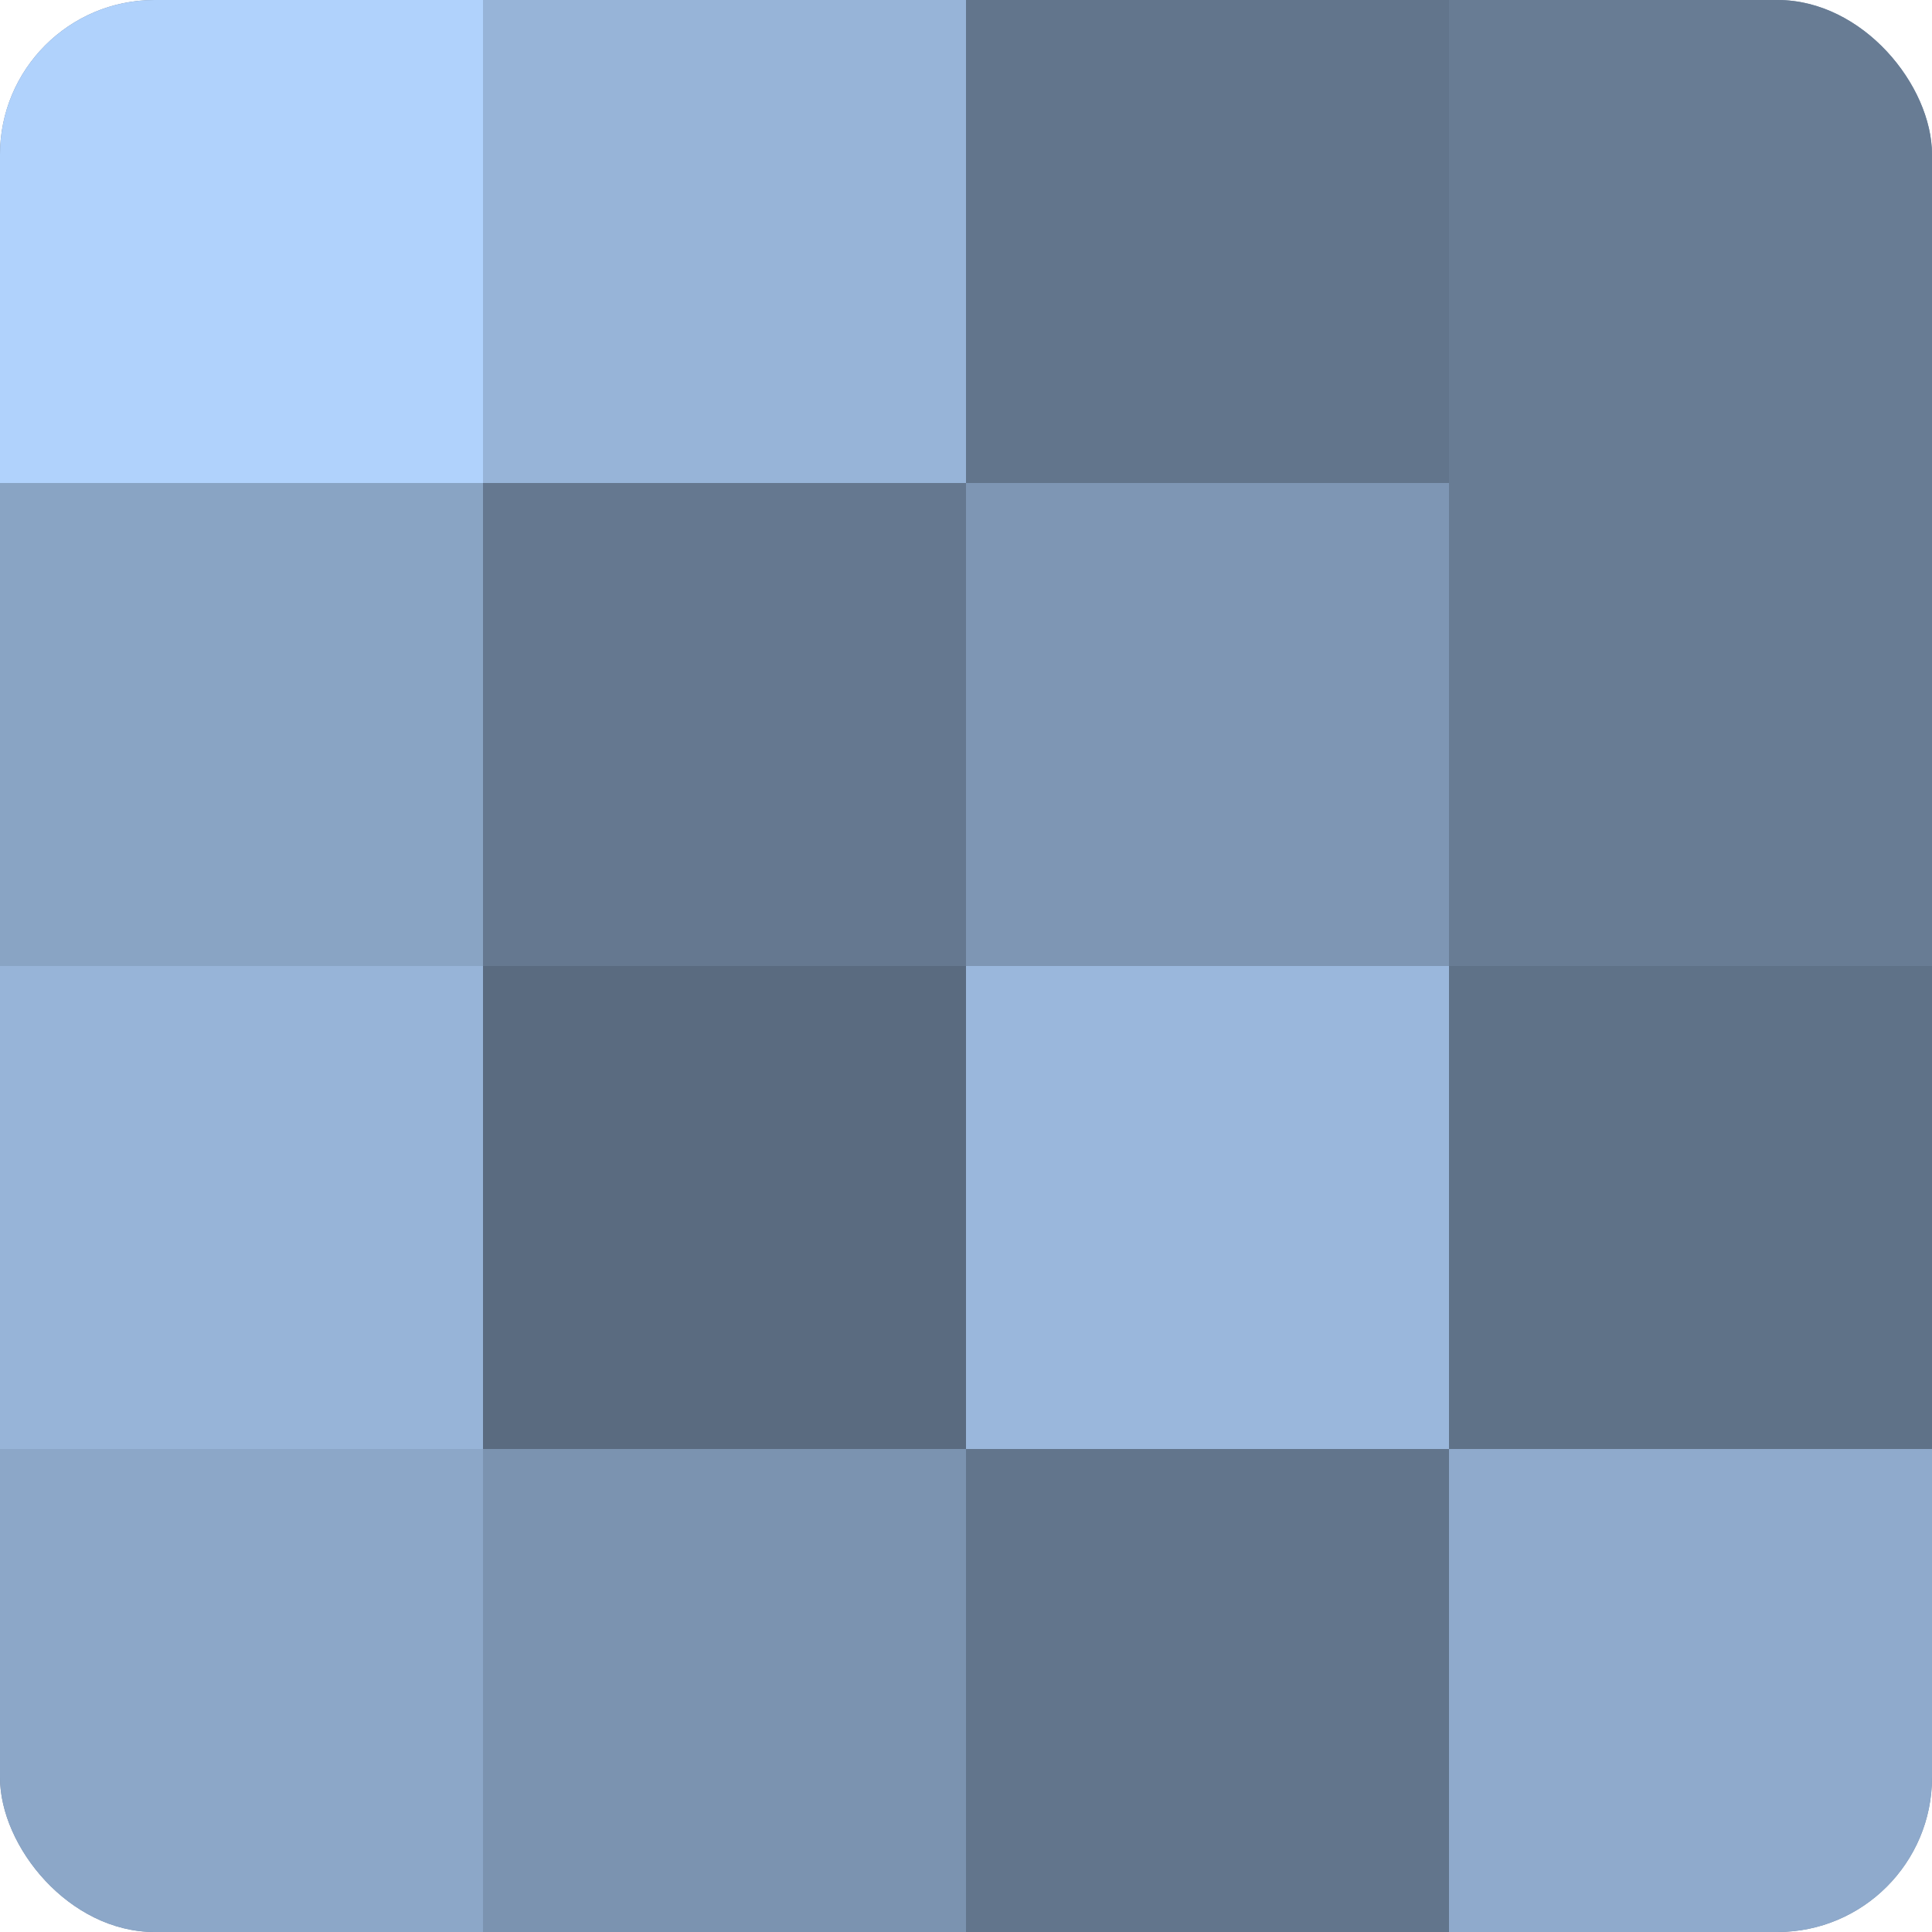
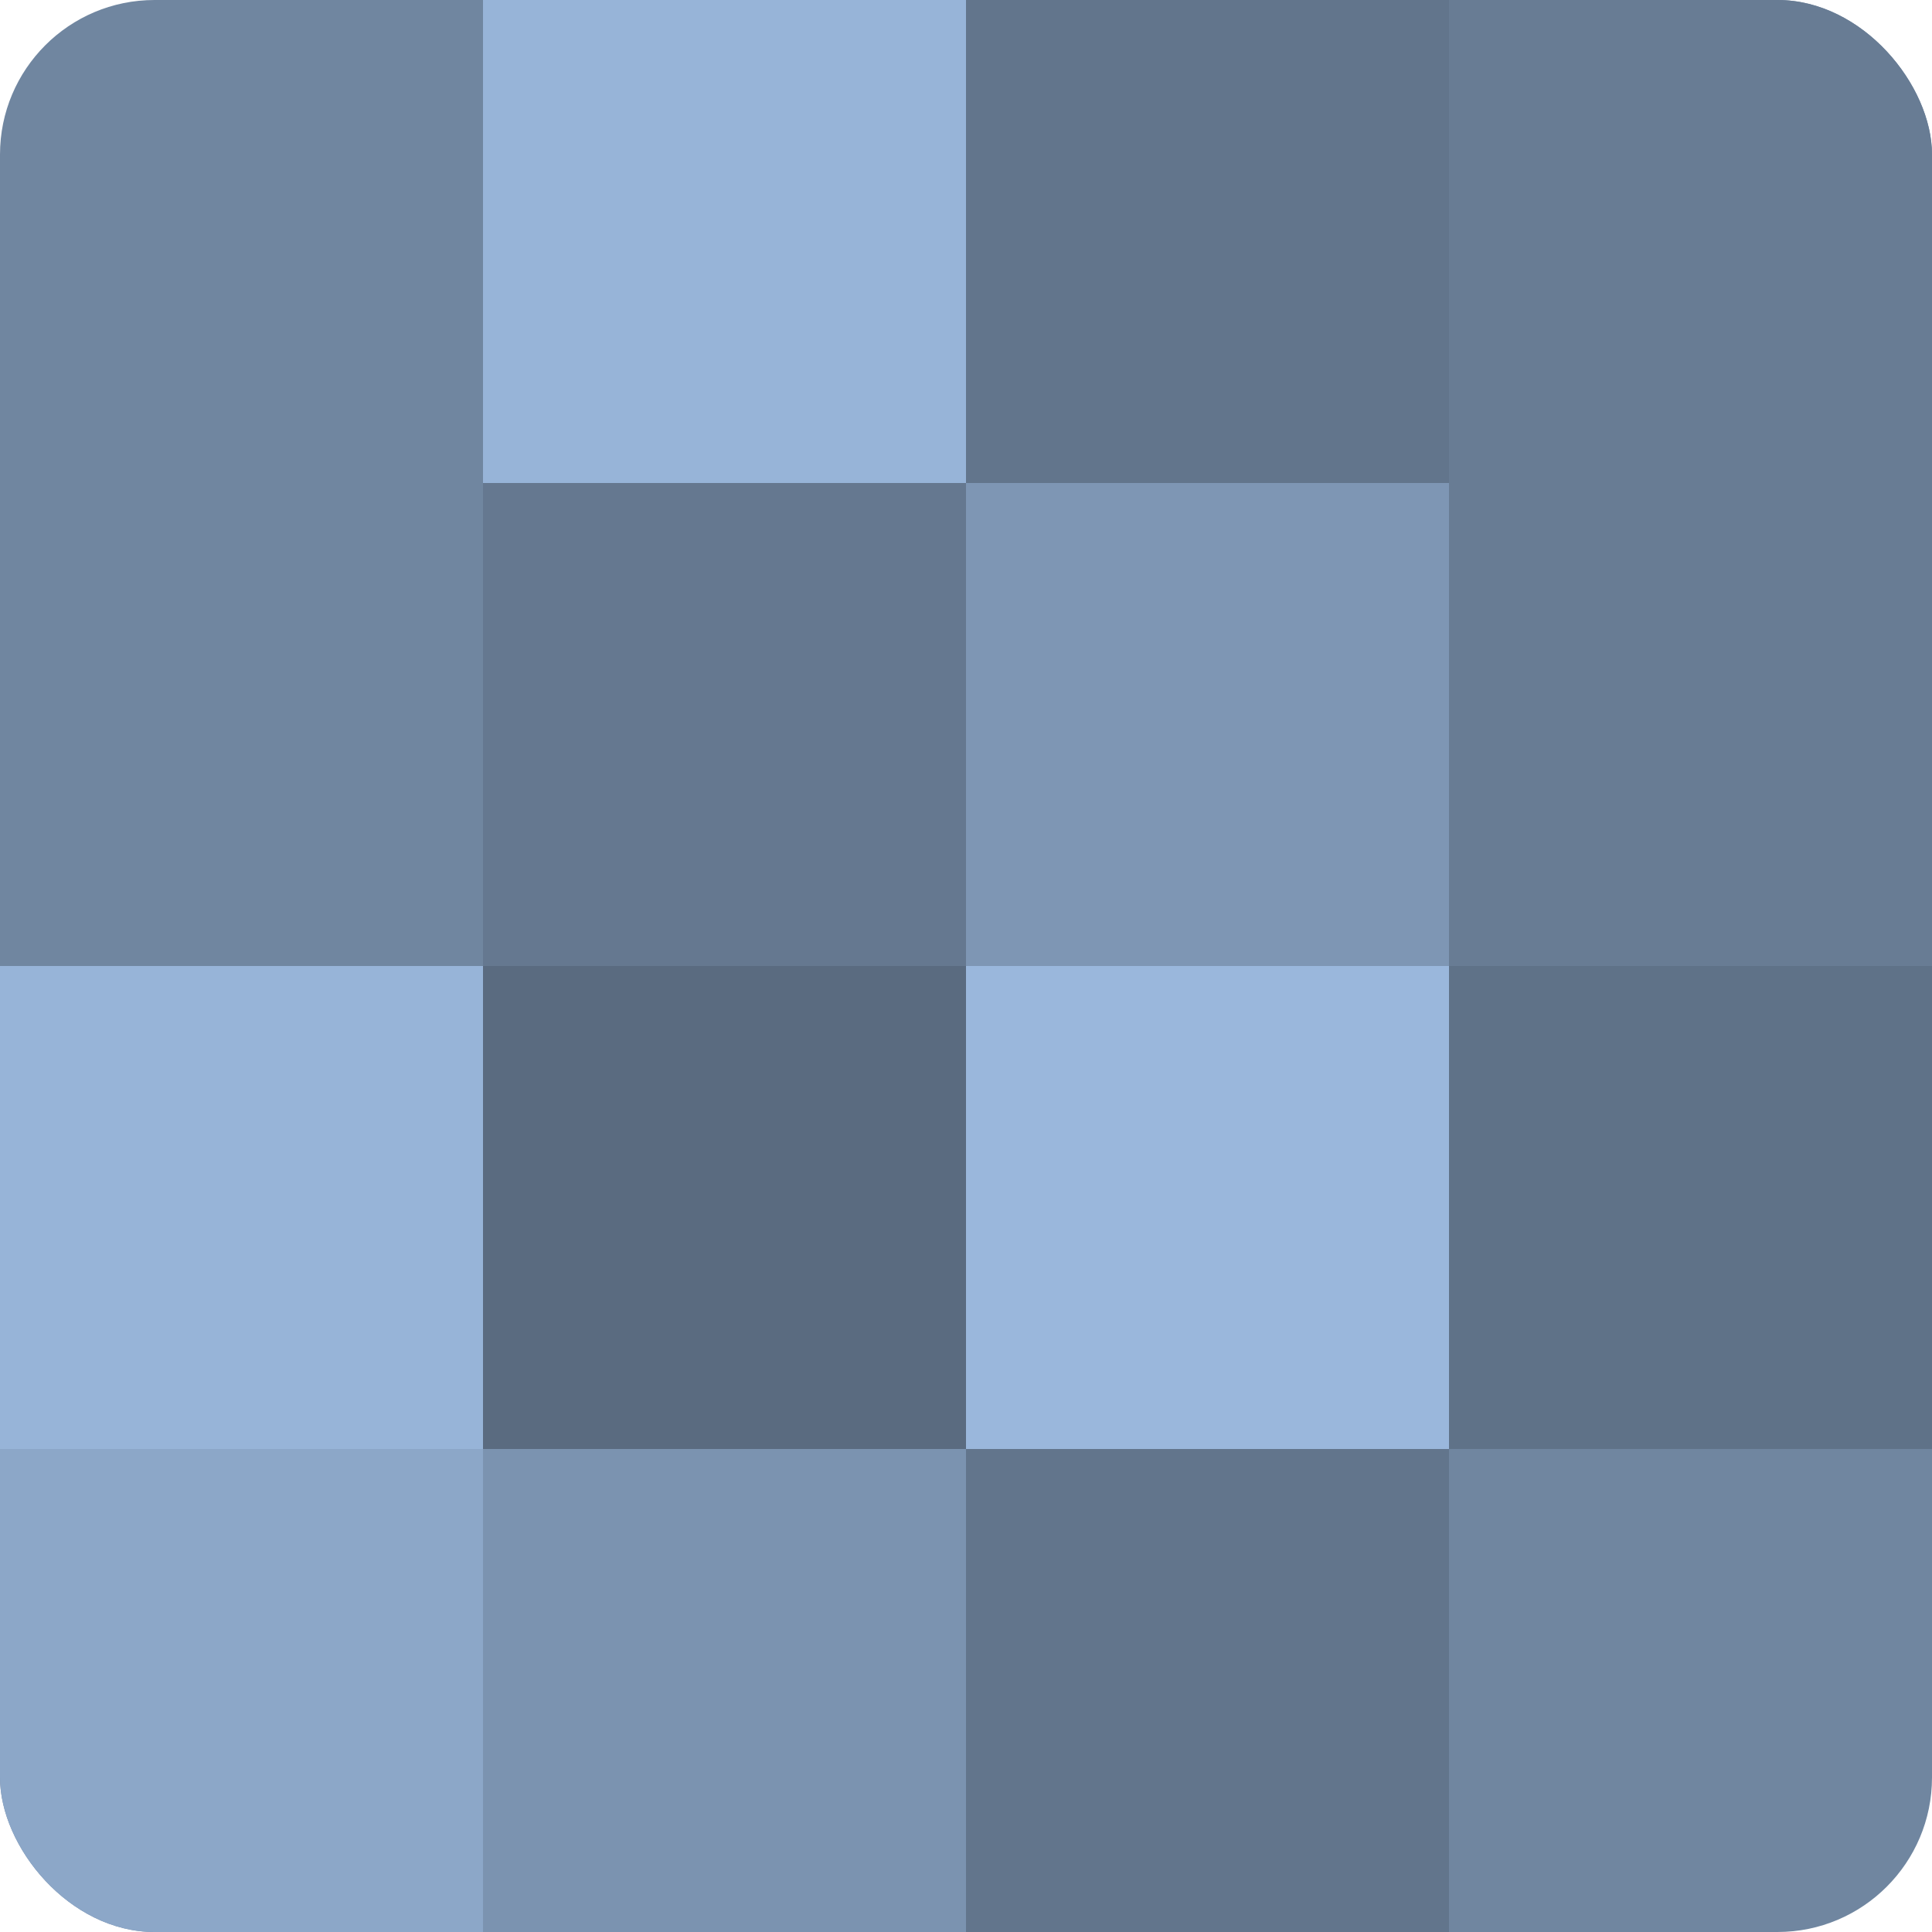
<svg xmlns="http://www.w3.org/2000/svg" width="80" height="80" viewBox="0 0 100 100" preserveAspectRatio="xMidYMid meet">
  <defs>
    <clipPath id="c" width="100" height="100">
      <rect width="100" height="100" rx="8" ry="8" />
    </clipPath>
  </defs>
  <g clip-path="url(#c)">
    <rect width="100" height="100" fill="#7086a0" />
-     <rect width="25" height="25" fill="#b0d2fc" />
-     <rect y="25" width="25" height="25" fill="#89a4c4" />
    <rect y="50" width="25" height="25" fill="#97b4d8" />
    <rect y="75" width="25" height="25" fill="#8ca7c8" />
    <rect x="25" width="25" height="25" fill="#97b4d8" />
    <rect x="25" y="25" width="25" height="25" fill="#657890" />
    <rect x="25" y="50" width="25" height="25" fill="#5a6b80" />
    <rect x="25" y="75" width="25" height="25" fill="#7b93b0" />
    <rect x="50" width="25" height="25" fill="#62758c" />
    <rect x="50" y="25" width="25" height="25" fill="#7e96b4" />
    <rect x="50" y="50" width="25" height="25" fill="#9ab7dc" />
    <rect x="50" y="75" width="25" height="25" fill="#62758c" />
    <rect x="75" width="25" height="25" fill="#687c94" />
    <rect x="75" y="25" width="25" height="25" fill="#687c94" />
    <rect x="75" y="50" width="25" height="25" fill="#5f7288" />
-     <rect x="75" y="75" width="25" height="25" fill="#8faacc" />
  </g>
</svg>